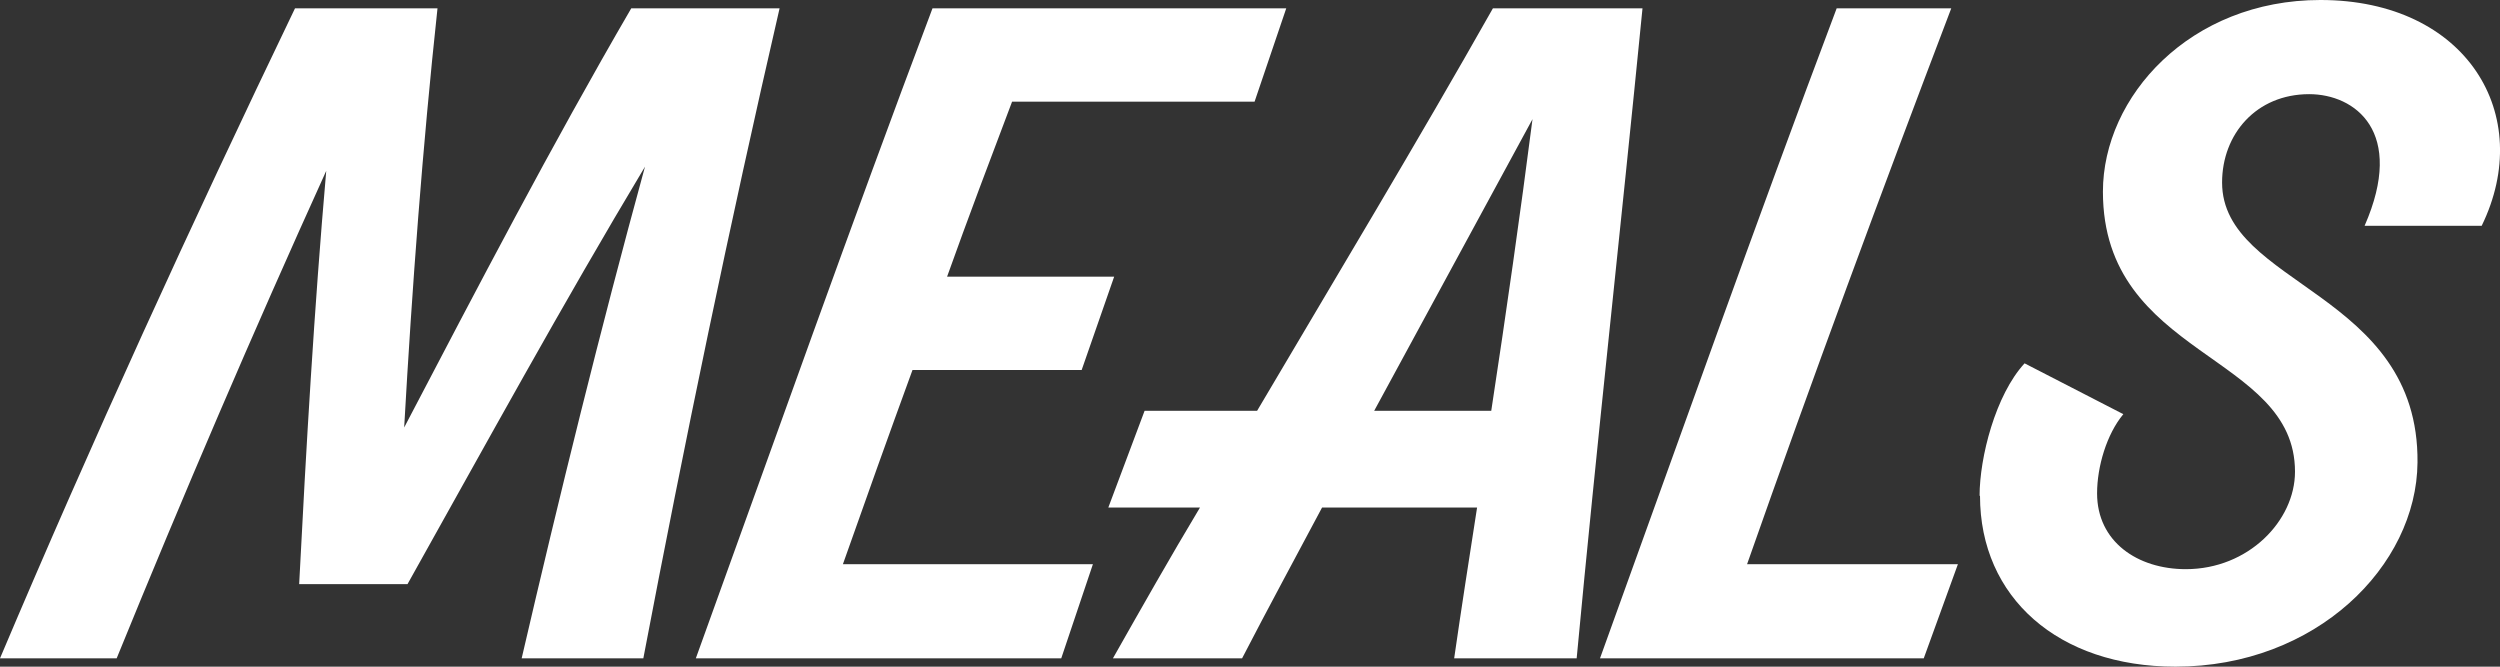
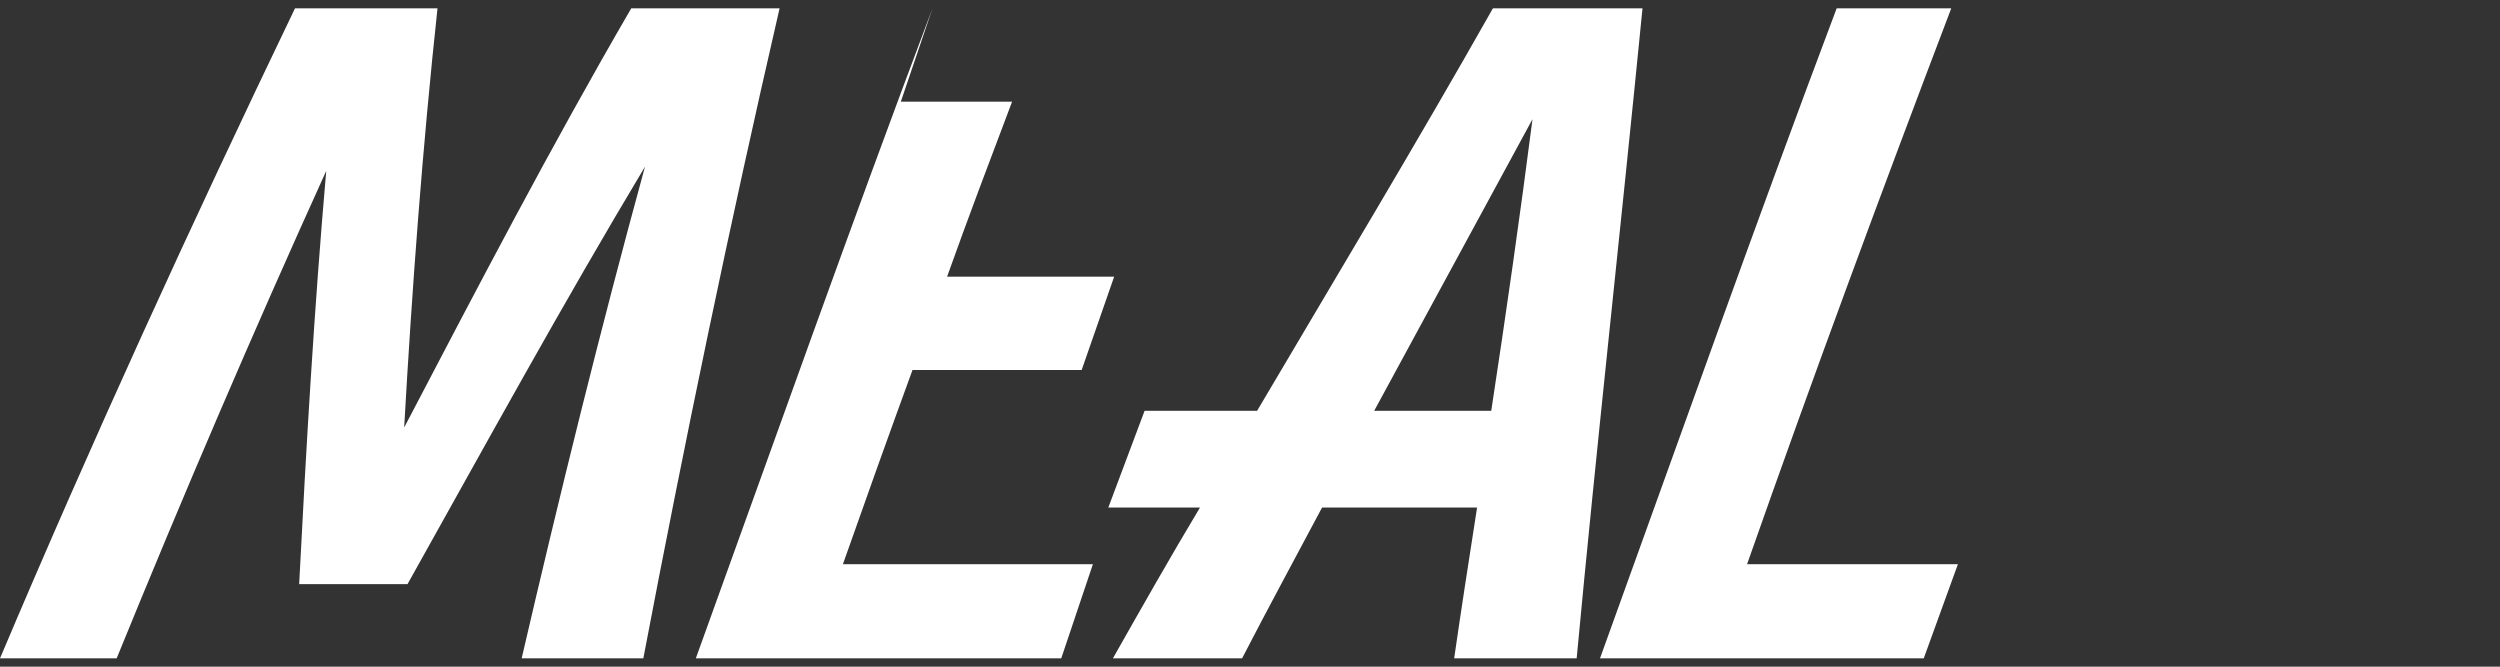
<svg xmlns="http://www.w3.org/2000/svg" id="_イヤー_2" viewBox="0 0 60 16">
  <rect x="0" y="0" width="60" height="16" fill="#333333" stroke="none" />
  <defs>
    <style>.cls-1{fill:#fff;}</style>
  </defs>
  <g id="txt">
    <g>
      <path class="cls-1" d="M18.71,.2c-1.2,5.2-2.28,10.4-3.27,15.6h-2.92c.91-3.92,1.88-7.86,2.96-11.8-1.99,3.32-3.82,6.66-5.7,10.02h-2.6c.17-3.32,.36-6.6,.65-9.92-1.77,3.9-3.44,7.8-5.03,11.7H0C2.2,10.6,4.58,5.4,7.08,.2h3.42c-.36,3.34-.61,6.7-.8,10.06C11.47,6.88,13.22,3.52,15.15,.2h3.57Z" />
-       <path class="cls-1" d="M30.12,2.44h-5.83c-.53,1.4-1.06,2.8-1.56,4.2h4.01l-.78,2.24h-4.06c-.57,1.56-1.12,3.1-1.67,4.66h6l-.76,2.26h-8.77c1.88-5.2,3.72-10.4,5.68-15.6h8.49l-.76,2.24Z" />
+       <path class="cls-1" d="M30.12,2.44h-5.83c-.53,1.4-1.06,2.8-1.56,4.2h4.01l-.78,2.24h-4.06c-.57,1.56-1.12,3.1-1.67,4.66h6l-.76,2.26h-8.77c1.88-5.2,3.72-10.4,5.68-15.6l-.76,2.24Z" />
      <path class="cls-1" d="M39.42,.2c-.53,5.38-1.1,10.46-1.58,15.6h-2.94c.17-1.18,.36-2.4,.55-3.62h-3.72c-.66,1.24-1.31,2.44-1.92,3.62h-3.1c.68-1.2,1.37-2.42,2.09-3.62h-2.2l.87-2.32h2.7c1.9-3.22,3.84-6.44,5.66-9.66h3.59Zm-3.63,9.66c.36-2.36,.7-4.74,.99-7l-3.8,7h2.81Z" />
      <path class="cls-1" d="M46.99,13.54l-.82,2.26h-7.77c1.88-5.2,3.72-10.4,5.68-15.6h2.75c-1.69,4.44-3.34,8.9-4.9,13.34h5.07Z" />
-       <path class="cls-1" d="M47.51,11.9c0-.92,.38-2.42,1.08-3.18l2.37,1.22c-.4,.48-.63,1.26-.63,1.9,0,1.16,.97,1.82,2.13,1.82,1.5,0,2.62-1.16,2.62-2.34,0-2.84-4.61-2.74-4.61-6.72,0-2.28,2.09-4.6,5.22-4.6,3.51,0,5.17,2.76,3.87,5.42h-2.81c.99-2.26-.23-3.16-1.33-3.16-1.27,0-2.09,.96-2.09,2.12,0,2.48,4.73,2.62,4.69,6.72-.02,2.48-2.43,4.9-5.81,4.9-2.81,0-4.69-1.66-4.69-4.1Z" />
    </g>
  </g>
</svg>